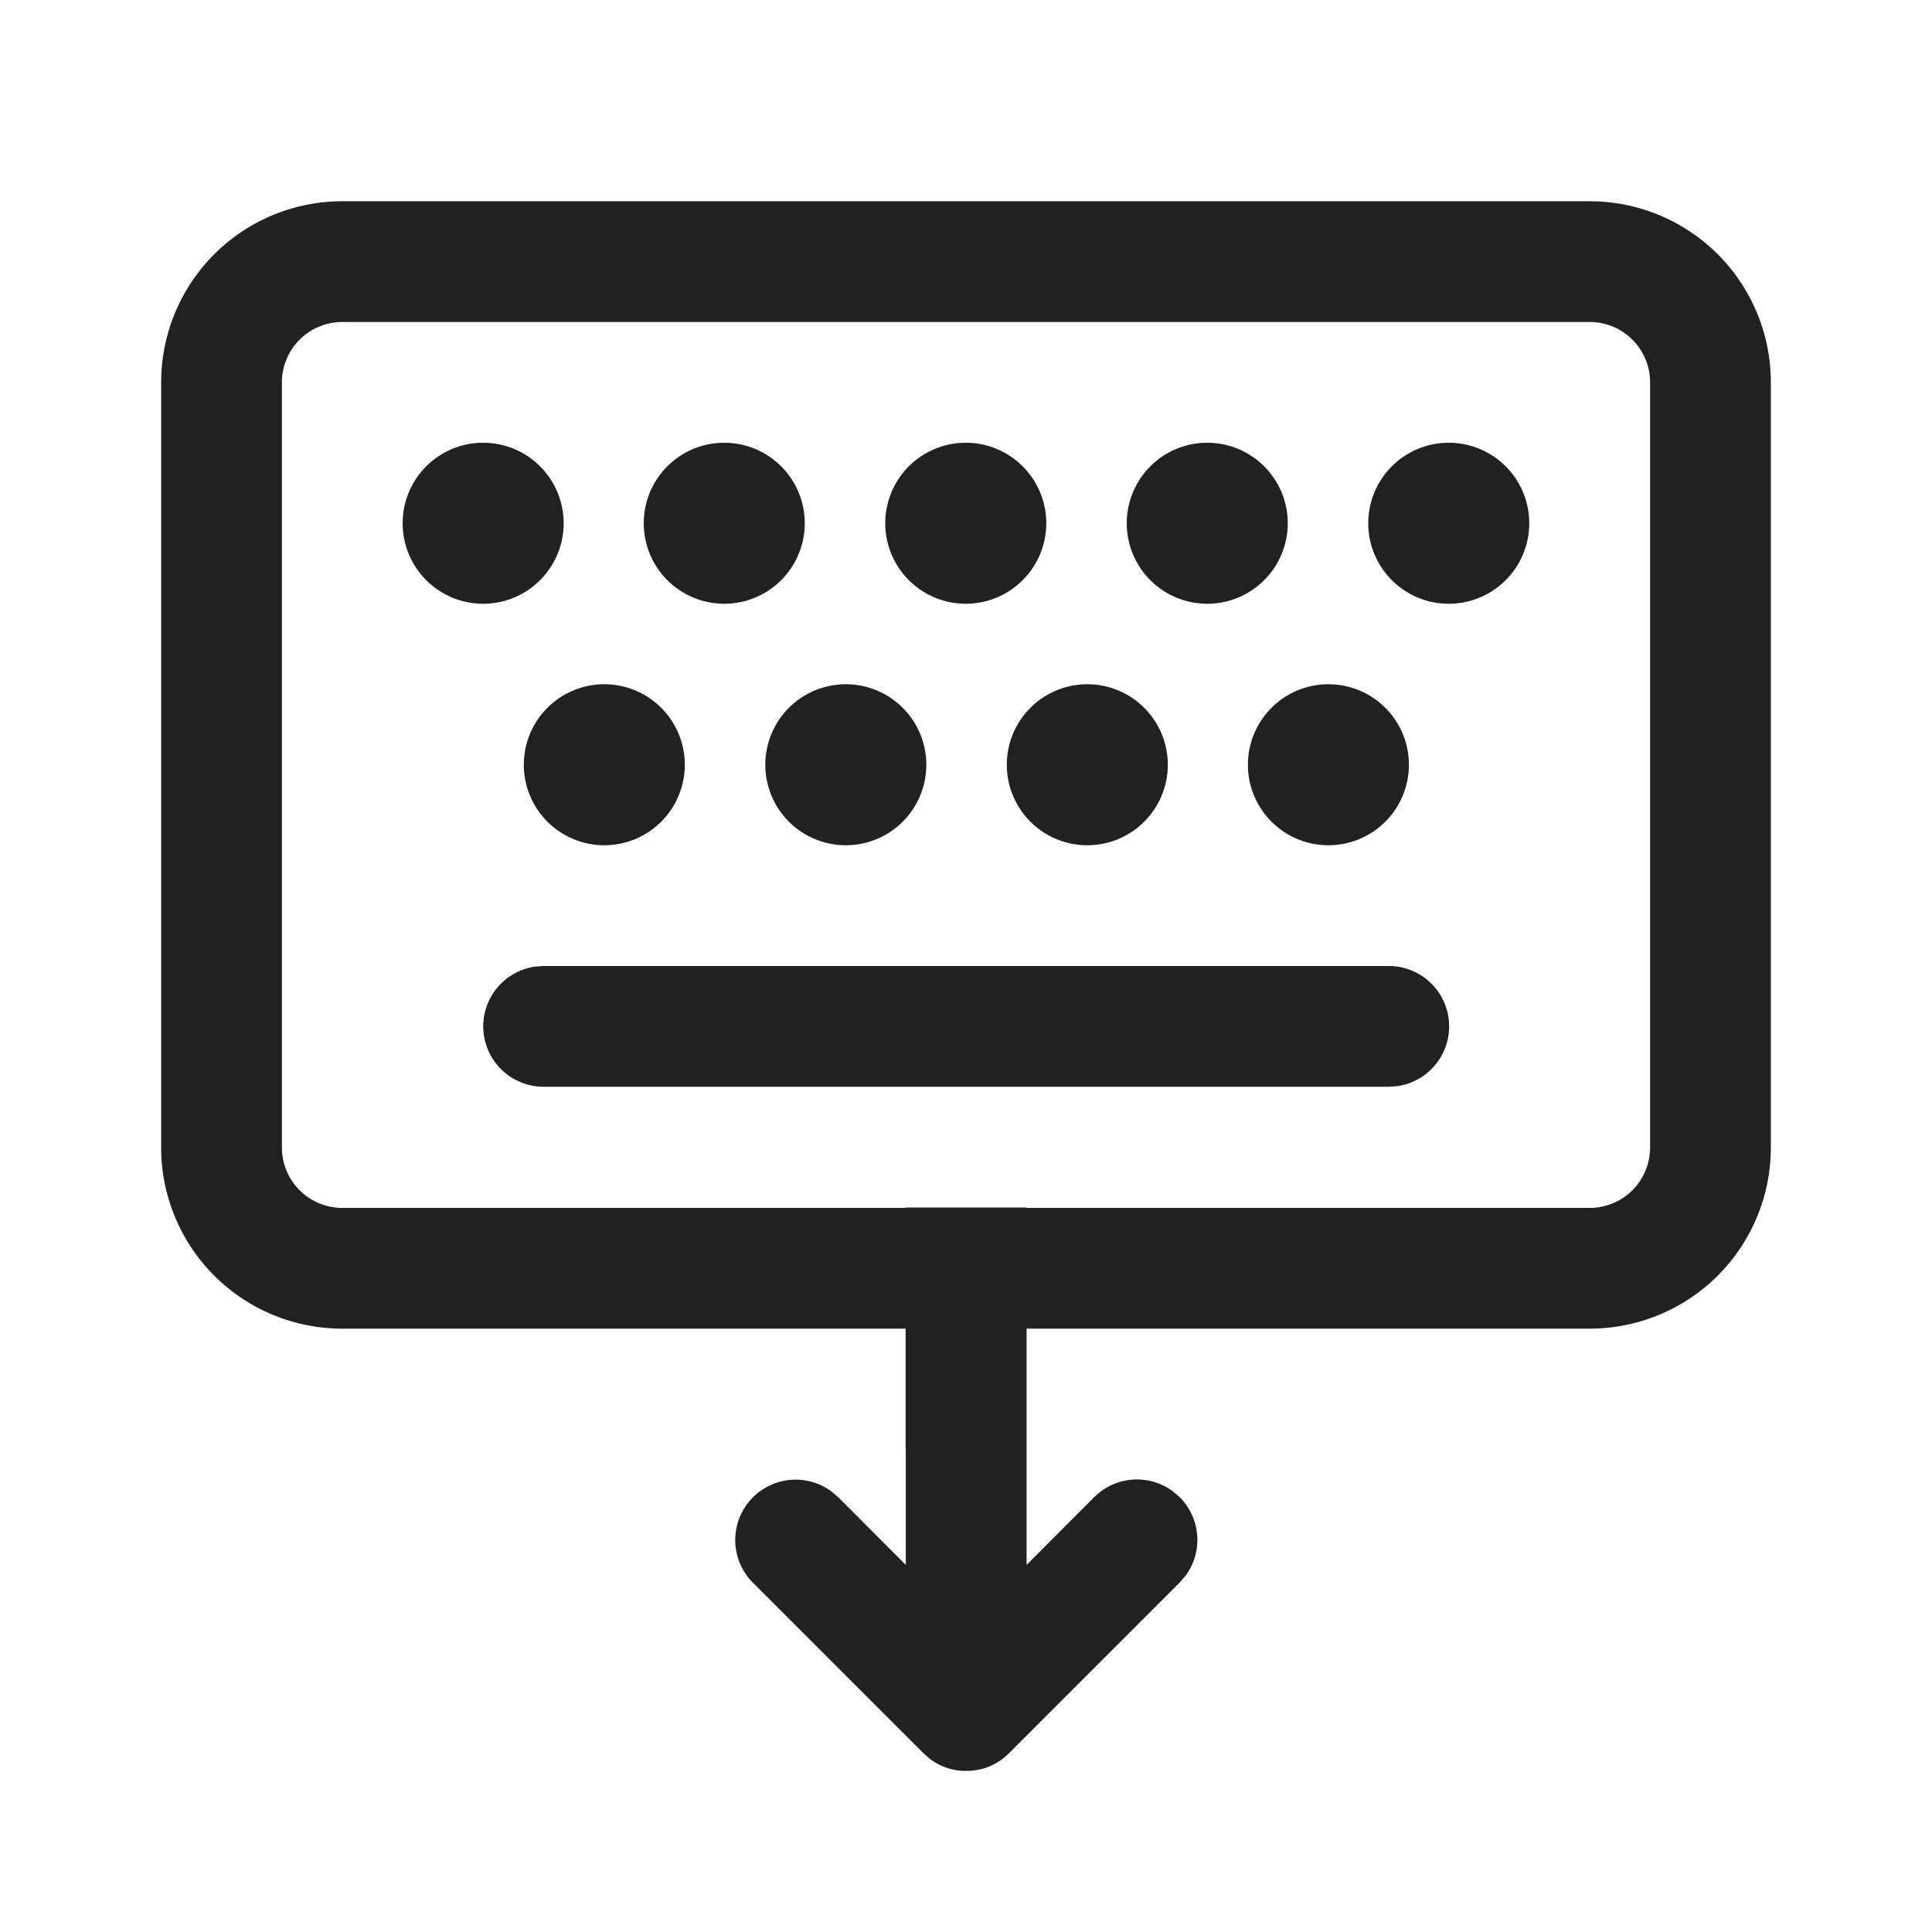
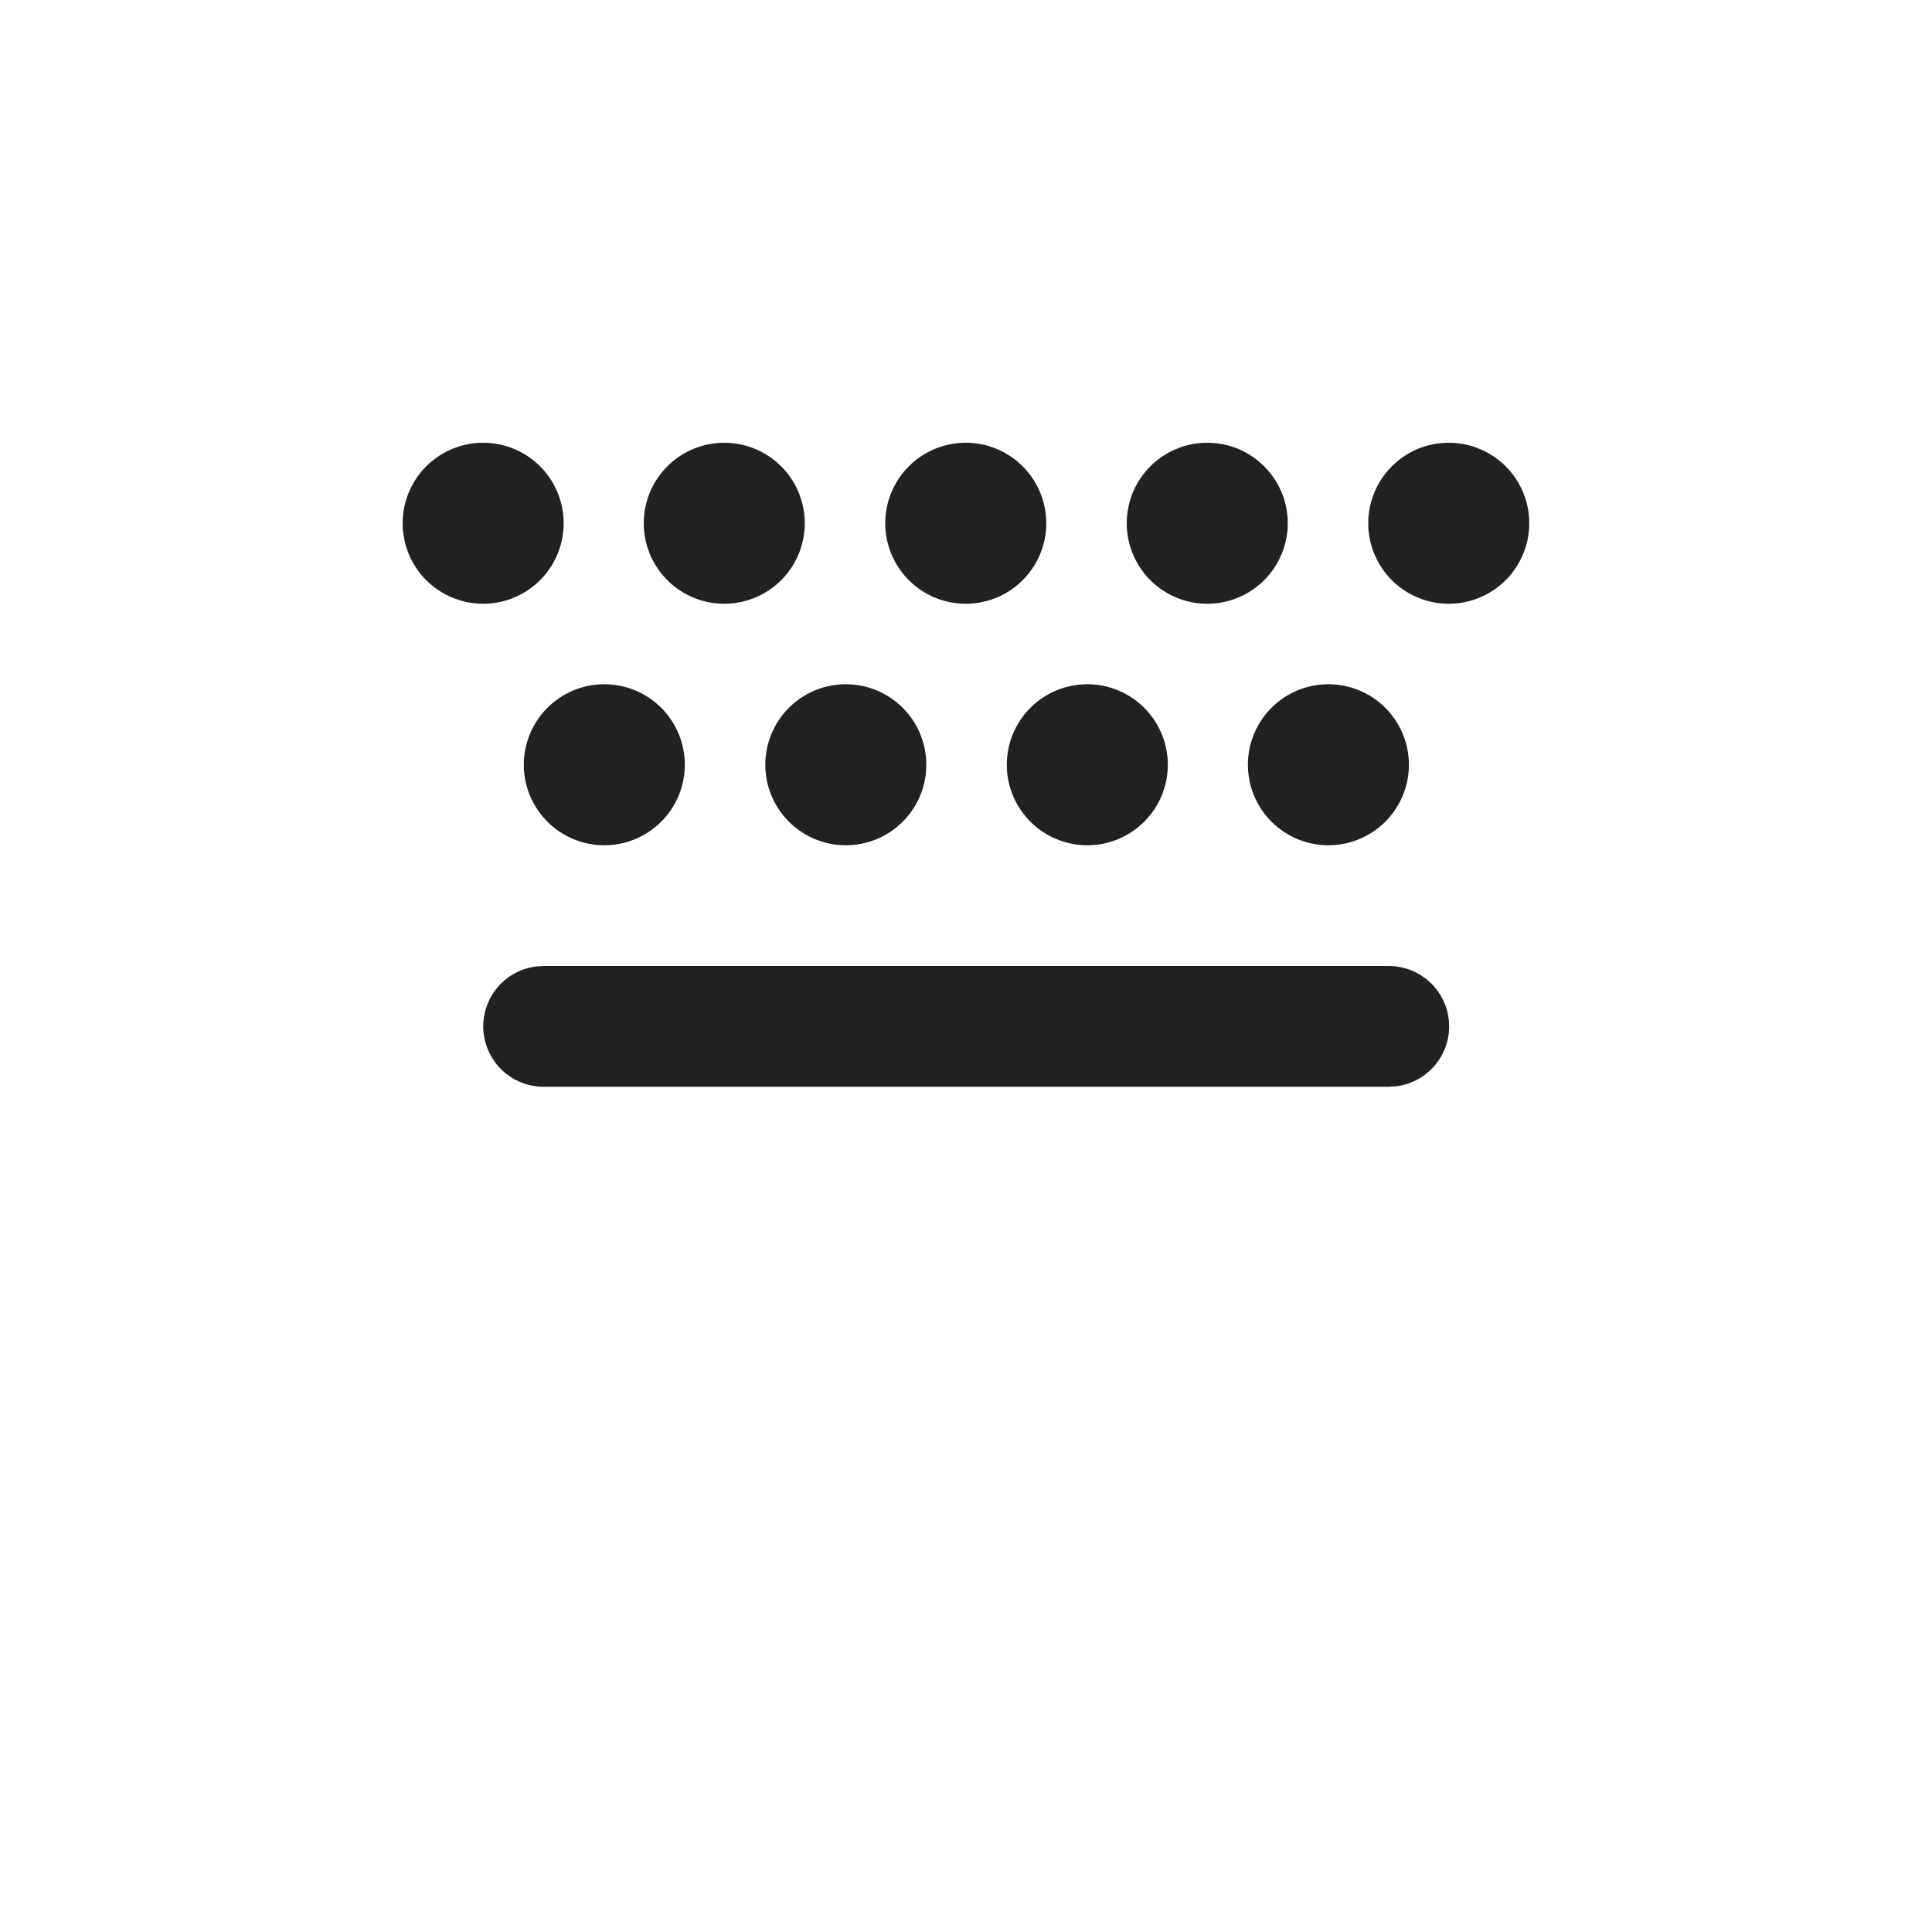
<svg xmlns="http://www.w3.org/2000/svg" width="24" height="24" fill="none" viewBox="0 0 24 24">
  <path d="M17.252 12h-10.5l-.101.007a.75.75 0 0 0 .101 1.493h10.5l.102-.007A.75.75 0 0 0 17.252 12ZM17.502 9.5a1 1 0 1 0-2 0 1 1 0 0 0 2 0ZM11.507 9.5a1 1 0 1 0-2 0 1 1 0 0 0 2 0ZM8.507 9.5a1 1 0 1 0-2 0 1 1 0 0 0 2 0ZM14.507 9.5a1 1 0 1 0-2 0 1 1 0 0 0 2 0ZM7.002 6.5a1 1 0 1 0-2 0 1 1 0 0 0 2 0ZM9.997 6.5a1 1 0 1 0-2 0 1 1 0 0 0 2 0ZM12.997 6.5a1 1 0 1 0-2 0 1 1 0 0 0 2 0ZM15.997 6.5a1 1 0 1 0-2 0 1 1 0 0 0 2 0ZM18.997 6.5a1 1 0 1 0-2 0 1 1 0 0 0 2 0Z" fill="#212121" />
-   <path d="M21.998 4.75a2.25 2.25 0 0 0-2.25-2.25H4.252a2.25 2.25 0 0 0-2.25 2.25v9.505a2.25 2.25 0 0 0 2.25 2.25h6.998V18h.002v1.44l-.84-.842-.085-.072a.75.75 0 0 0-.976 1.133l2.121 2.121.084.073a.747.747 0 0 0 .394.145h.105l.103-.014a.747.747 0 0 0 .375-.204l2.121-2.121.073-.084a.75.75 0 0 0-.073-.977l-.084-.072a.75.75 0 0 0-.977.072l-.84.841v-2.934h6.995a2.25 2.25 0 0 0 2.25-2.25V4.75ZM12.75 15.005V15h-1.5v.005H4.252a.75.75 0 0 1-.75-.75V4.75a.75.75 0 0 1 .75-.75h15.496a.75.75 0 0 1 .75.75v9.505a.75.75 0 0 1-.75.75H12.75Z" fill="#212121" />
</svg>